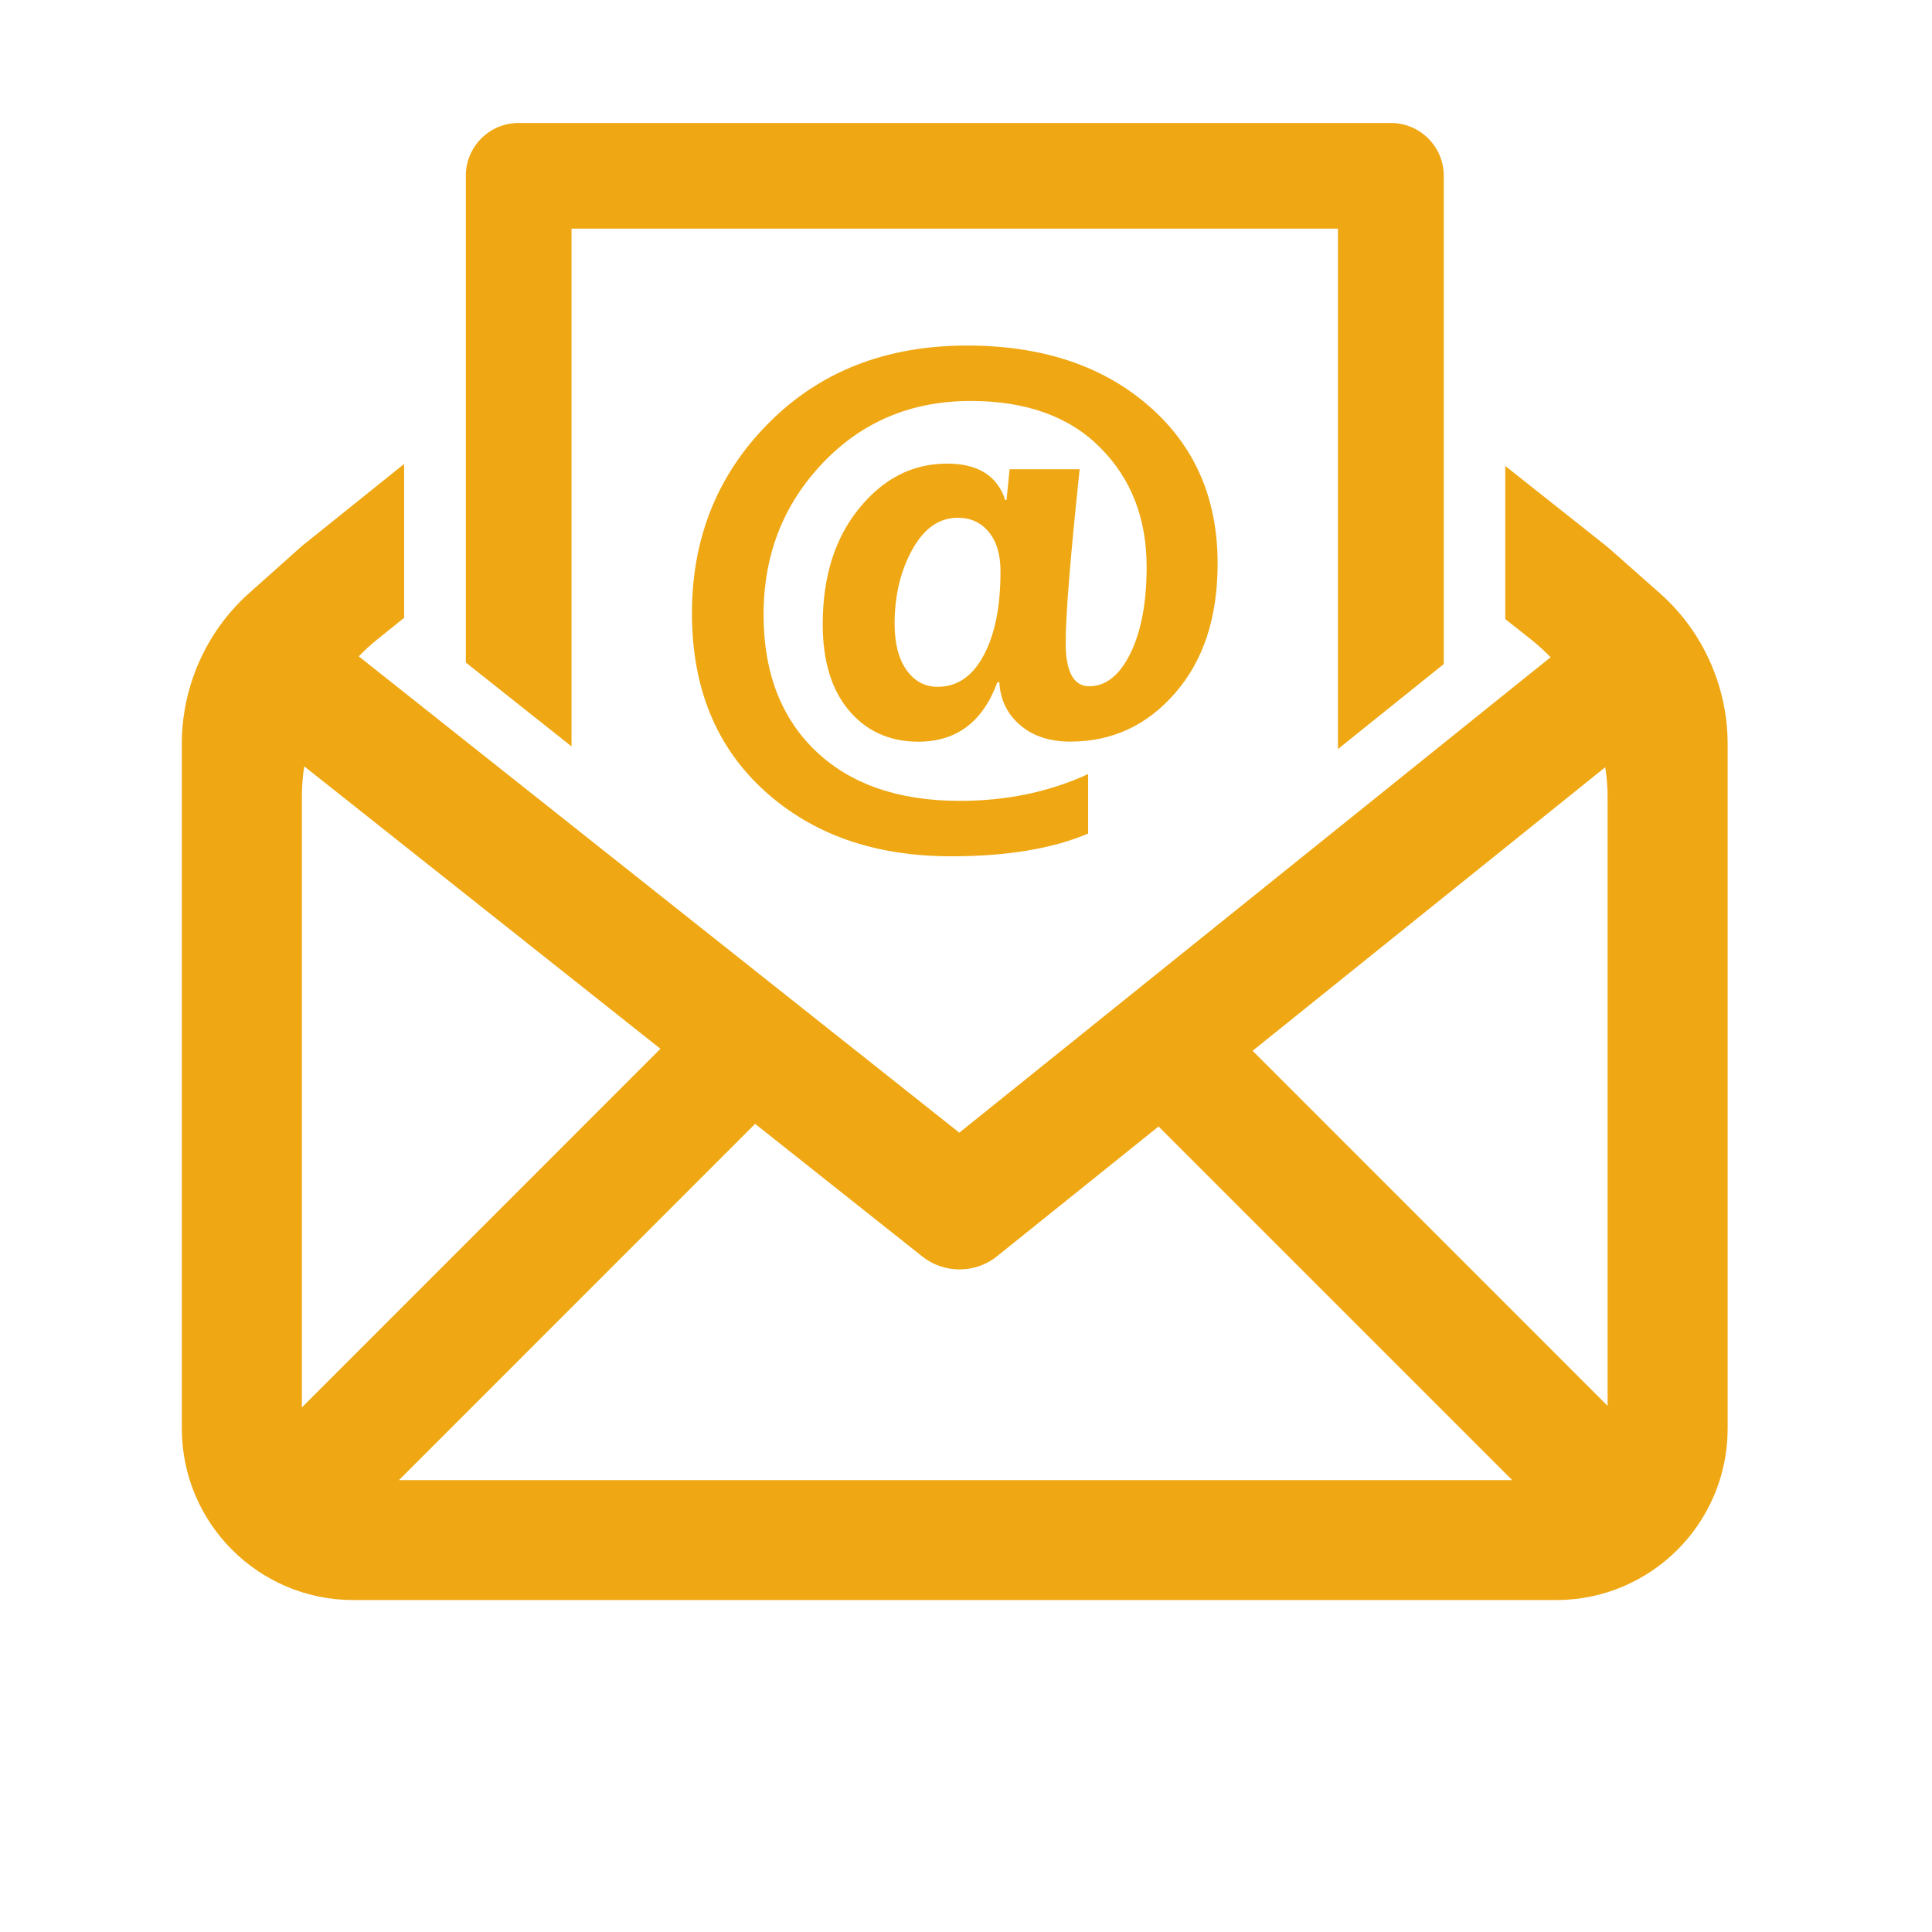
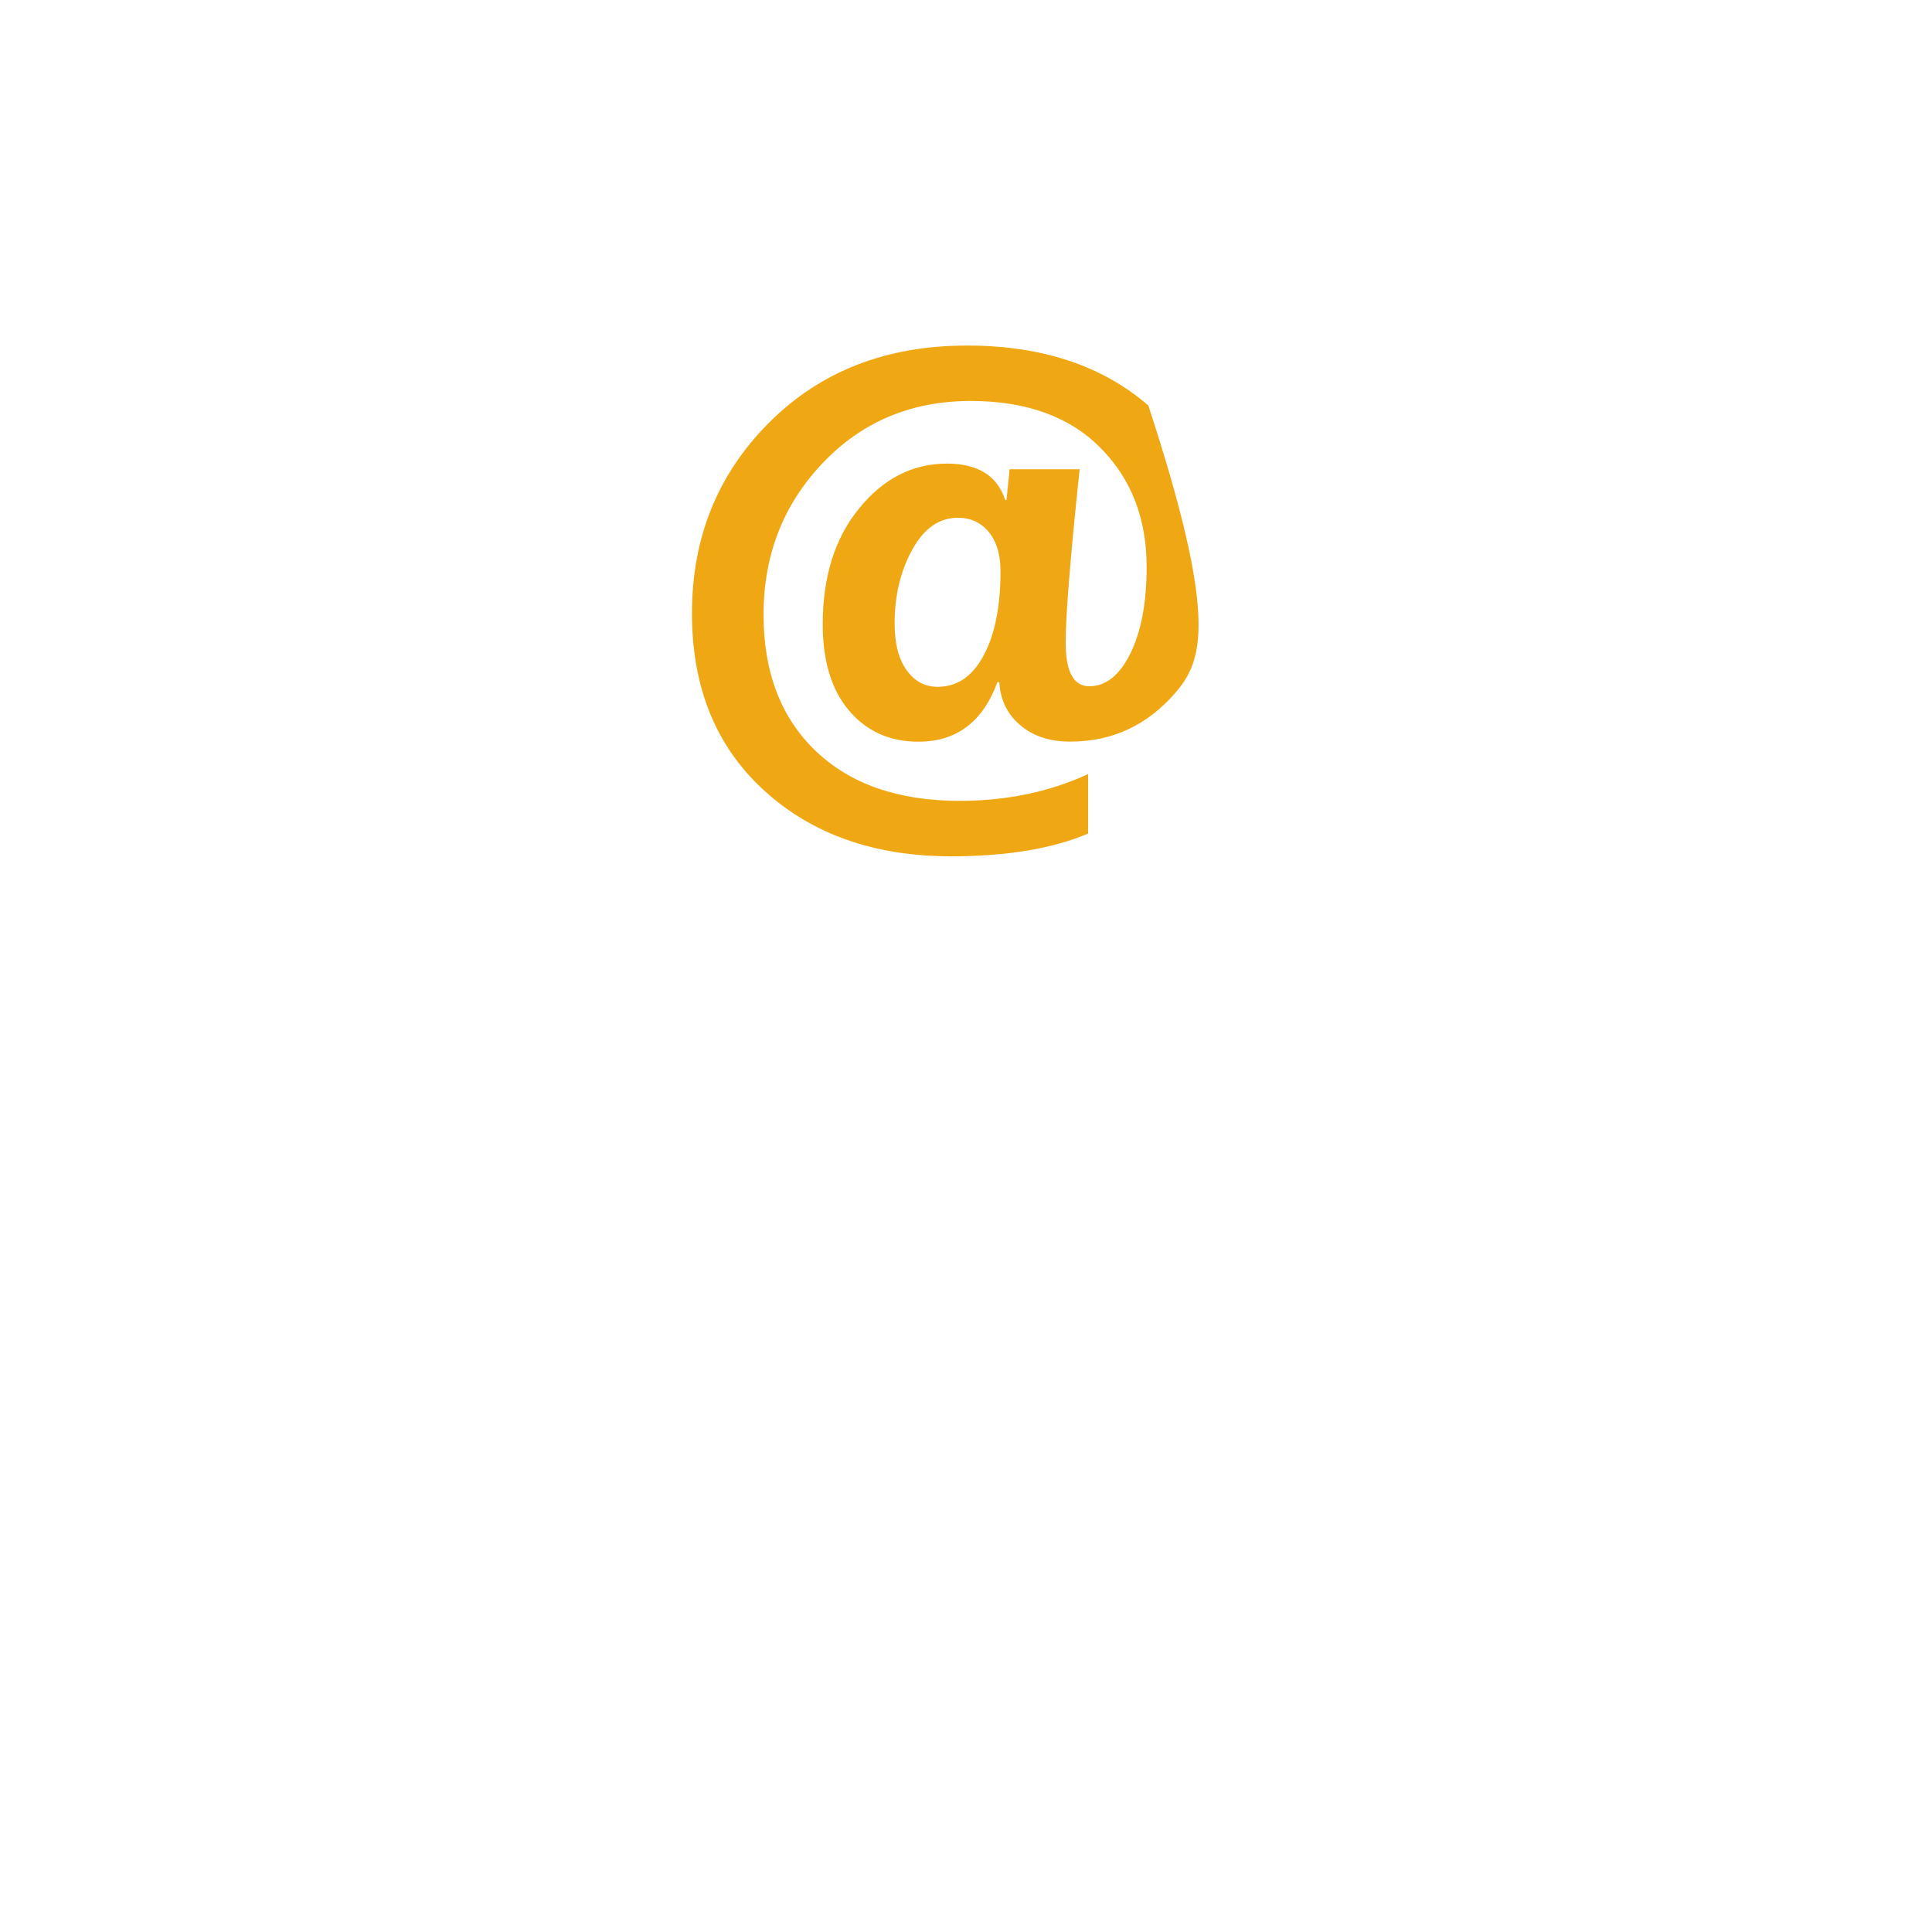
<svg xmlns="http://www.w3.org/2000/svg" width="100" zoomAndPan="magnify" viewBox="0 0 75.12 83.04" height="100" preserveAspectRatio="xMidYMid meet" version="1.2">
  <defs>
    <clipPath id="6a36680eb3">
-       <path d="M 3.664 19 L 70.383 19 L 70.383 69 L 3.664 69 Z M 3.664 19 " />
-     </clipPath>
+       </clipPath>
    <clipPath id="f6aacda728">
      <path d="M 16 5.285 L 59 5.285 L 59 33 L 16 33 Z M 16 5.285 " />
    </clipPath>
  </defs>
  <g id="bfbd79bca9">
    <g clip-rule="nonzero" clip-path="url(#6a36680eb3)">
      <path style=" stroke:none;fill-rule:nonzero;fill:#efa814;fill-opacity:1;" d="M 69.816 29.133 L 69.812 29.129 C 69.332 27.742 68.5 26.484 67.375 25.492 L 65.309 23.664 C 65.195 23.562 65.074 23.465 64.953 23.367 L 60.738 20.027 L 60.738 26.609 L 61.855 27.492 L 61.859 27.496 C 62.152 27.73 62.426 27.98 62.688 28.25 L 61.906 28.875 L 37.273 48.684 L 12.297 28.875 L 11.461 28.211 C 11.707 27.957 11.965 27.715 12.246 27.492 L 13.41 26.555 L 13.41 19.941 L 9.012 23.473 L 6.75 25.492 C 5.633 26.488 4.809 27.746 4.332 29.129 L 4.328 29.137 C 4.02 30.035 3.855 30.98 3.855 31.949 L 3.855 61.398 C 3.855 65.473 7.16 68.773 11.23 68.773 L 62.922 68.773 C 66.996 68.773 70.297 65.473 70.297 61.398 L 70.297 31.973 C 70.297 30.996 70.129 30.039 69.816 29.133 Z M 9.016 60.492 L 9.016 34.238 C 9.016 33.797 9.051 33.363 9.117 32.938 L 24.426 45.078 Z M 13.188 63.617 L 28.496 48.305 L 35.68 54.004 C 36.152 54.379 36.719 54.562 37.285 54.562 C 37.859 54.562 38.43 54.371 38.898 53.992 L 45.836 48.418 L 61.035 63.617 Z M 65.137 60.426 L 49.879 45.164 L 65.035 32.977 C 65.102 33.402 65.137 33.836 65.137 34.277 Z M 65.137 60.426 " />
    </g>
    <g clip-rule="nonzero" clip-path="url(#f6aacda728)">
-       <path style=" stroke:none;fill-rule:nonzero;fill:#efa814;fill-opacity:1;" d="M 16.062 14.406 L 16.062 28.477 L 20.605 32.082 L 20.605 9.828 L 53.547 9.828 L 53.547 32.195 L 58.094 28.543 L 58.094 7.555 C 58.094 6.301 57.074 5.285 55.82 5.285 L 18.332 5.285 C 17.078 5.285 16.062 6.301 16.062 7.555 Z M 16.062 14.406 " />
-     </g>
-     <path style=" stroke:none;fill-rule:nonzero;fill:#efa814;fill-opacity:1;" d="M 38.992 29.32 L 38.91 29.32 C 38.285 31.027 37.152 31.879 35.512 31.879 C 34.281 31.879 33.285 31.43 32.531 30.539 C 31.777 29.648 31.402 28.41 31.402 26.832 C 31.402 24.789 31.922 23.129 32.969 21.848 C 34.012 20.566 35.27 19.926 36.742 19.926 C 38.07 19.926 38.906 20.449 39.246 21.492 L 39.301 21.492 L 39.434 20.168 L 42.445 20.168 C 42.043 23.969 41.844 26.453 41.844 27.621 C 41.844 28.871 42.184 29.496 42.859 29.496 C 43.574 29.496 44.164 29.023 44.629 28.078 C 45.09 27.133 45.324 25.895 45.324 24.371 C 45.324 22.281 44.66 20.57 43.328 19.238 C 42 17.902 40.145 17.234 37.762 17.234 C 35.211 17.234 33.09 18.125 31.398 19.906 C 29.707 21.684 28.859 23.855 28.859 26.418 C 28.859 28.898 29.609 30.852 31.102 32.281 C 32.598 33.707 34.66 34.422 37.293 34.422 C 39.301 34.422 41.141 34.039 42.809 33.27 L 42.809 35.828 C 41.281 36.477 39.32 36.805 36.918 36.805 C 33.625 36.805 30.945 35.859 28.879 33.973 C 26.812 32.086 25.781 29.547 25.781 26.363 C 25.781 23.113 26.883 20.383 29.09 18.172 C 31.293 15.961 34.129 14.852 37.602 14.852 C 40.812 14.852 43.414 15.711 45.398 17.43 C 47.383 19.145 48.375 21.41 48.375 24.219 C 48.375 26.531 47.77 28.387 46.555 29.781 C 45.344 31.18 43.84 31.875 42.043 31.875 C 41.16 31.875 40.441 31.641 39.891 31.168 C 39.332 30.695 39.035 30.078 38.992 29.32 Z M 37.211 22.254 C 36.406 22.254 35.754 22.711 35.25 23.625 C 34.746 24.539 34.492 25.602 34.492 26.805 C 34.492 27.66 34.664 28.328 35.008 28.805 C 35.352 29.285 35.797 29.52 36.34 29.52 C 37.18 29.52 37.84 29.07 38.32 28.168 C 38.805 27.27 39.043 26.062 39.043 24.555 C 39.043 23.844 38.879 23.281 38.543 22.871 C 38.207 22.461 37.762 22.254 37.211 22.254 Z M 37.211 22.254 " />
+       </g>
+     <path style=" stroke:none;fill-rule:nonzero;fill:#efa814;fill-opacity:1;" d="M 38.992 29.32 L 38.91 29.32 C 38.285 31.027 37.152 31.879 35.512 31.879 C 34.281 31.879 33.285 31.43 32.531 30.539 C 31.777 29.648 31.402 28.41 31.402 26.832 C 31.402 24.789 31.922 23.129 32.969 21.848 C 34.012 20.566 35.27 19.926 36.742 19.926 C 38.07 19.926 38.906 20.449 39.246 21.492 L 39.301 21.492 L 39.434 20.168 L 42.445 20.168 C 42.043 23.969 41.844 26.453 41.844 27.621 C 41.844 28.871 42.184 29.496 42.859 29.496 C 43.574 29.496 44.164 29.023 44.629 28.078 C 45.09 27.133 45.324 25.895 45.324 24.371 C 45.324 22.281 44.66 20.57 43.328 19.238 C 42 17.902 40.145 17.234 37.762 17.234 C 35.211 17.234 33.09 18.125 31.398 19.906 C 29.707 21.684 28.859 23.855 28.859 26.418 C 28.859 28.898 29.609 30.852 31.102 32.281 C 32.598 33.707 34.66 34.422 37.293 34.422 C 39.301 34.422 41.141 34.039 42.809 33.27 L 42.809 35.828 C 41.281 36.477 39.32 36.805 36.918 36.805 C 33.625 36.805 30.945 35.859 28.879 33.973 C 26.812 32.086 25.781 29.547 25.781 26.363 C 25.781 23.113 26.883 20.383 29.09 18.172 C 31.293 15.961 34.129 14.852 37.602 14.852 C 40.812 14.852 43.414 15.711 45.398 17.43 C 48.375 26.531 47.77 28.387 46.555 29.781 C 45.344 31.18 43.84 31.875 42.043 31.875 C 41.16 31.875 40.441 31.641 39.891 31.168 C 39.332 30.695 39.035 30.078 38.992 29.32 Z M 37.211 22.254 C 36.406 22.254 35.754 22.711 35.25 23.625 C 34.746 24.539 34.492 25.602 34.492 26.805 C 34.492 27.66 34.664 28.328 35.008 28.805 C 35.352 29.285 35.797 29.52 36.34 29.52 C 37.18 29.52 37.84 29.07 38.32 28.168 C 38.805 27.27 39.043 26.062 39.043 24.555 C 39.043 23.844 38.879 23.281 38.543 22.871 C 38.207 22.461 37.762 22.254 37.211 22.254 Z M 37.211 22.254 " />
  </g>
</svg>